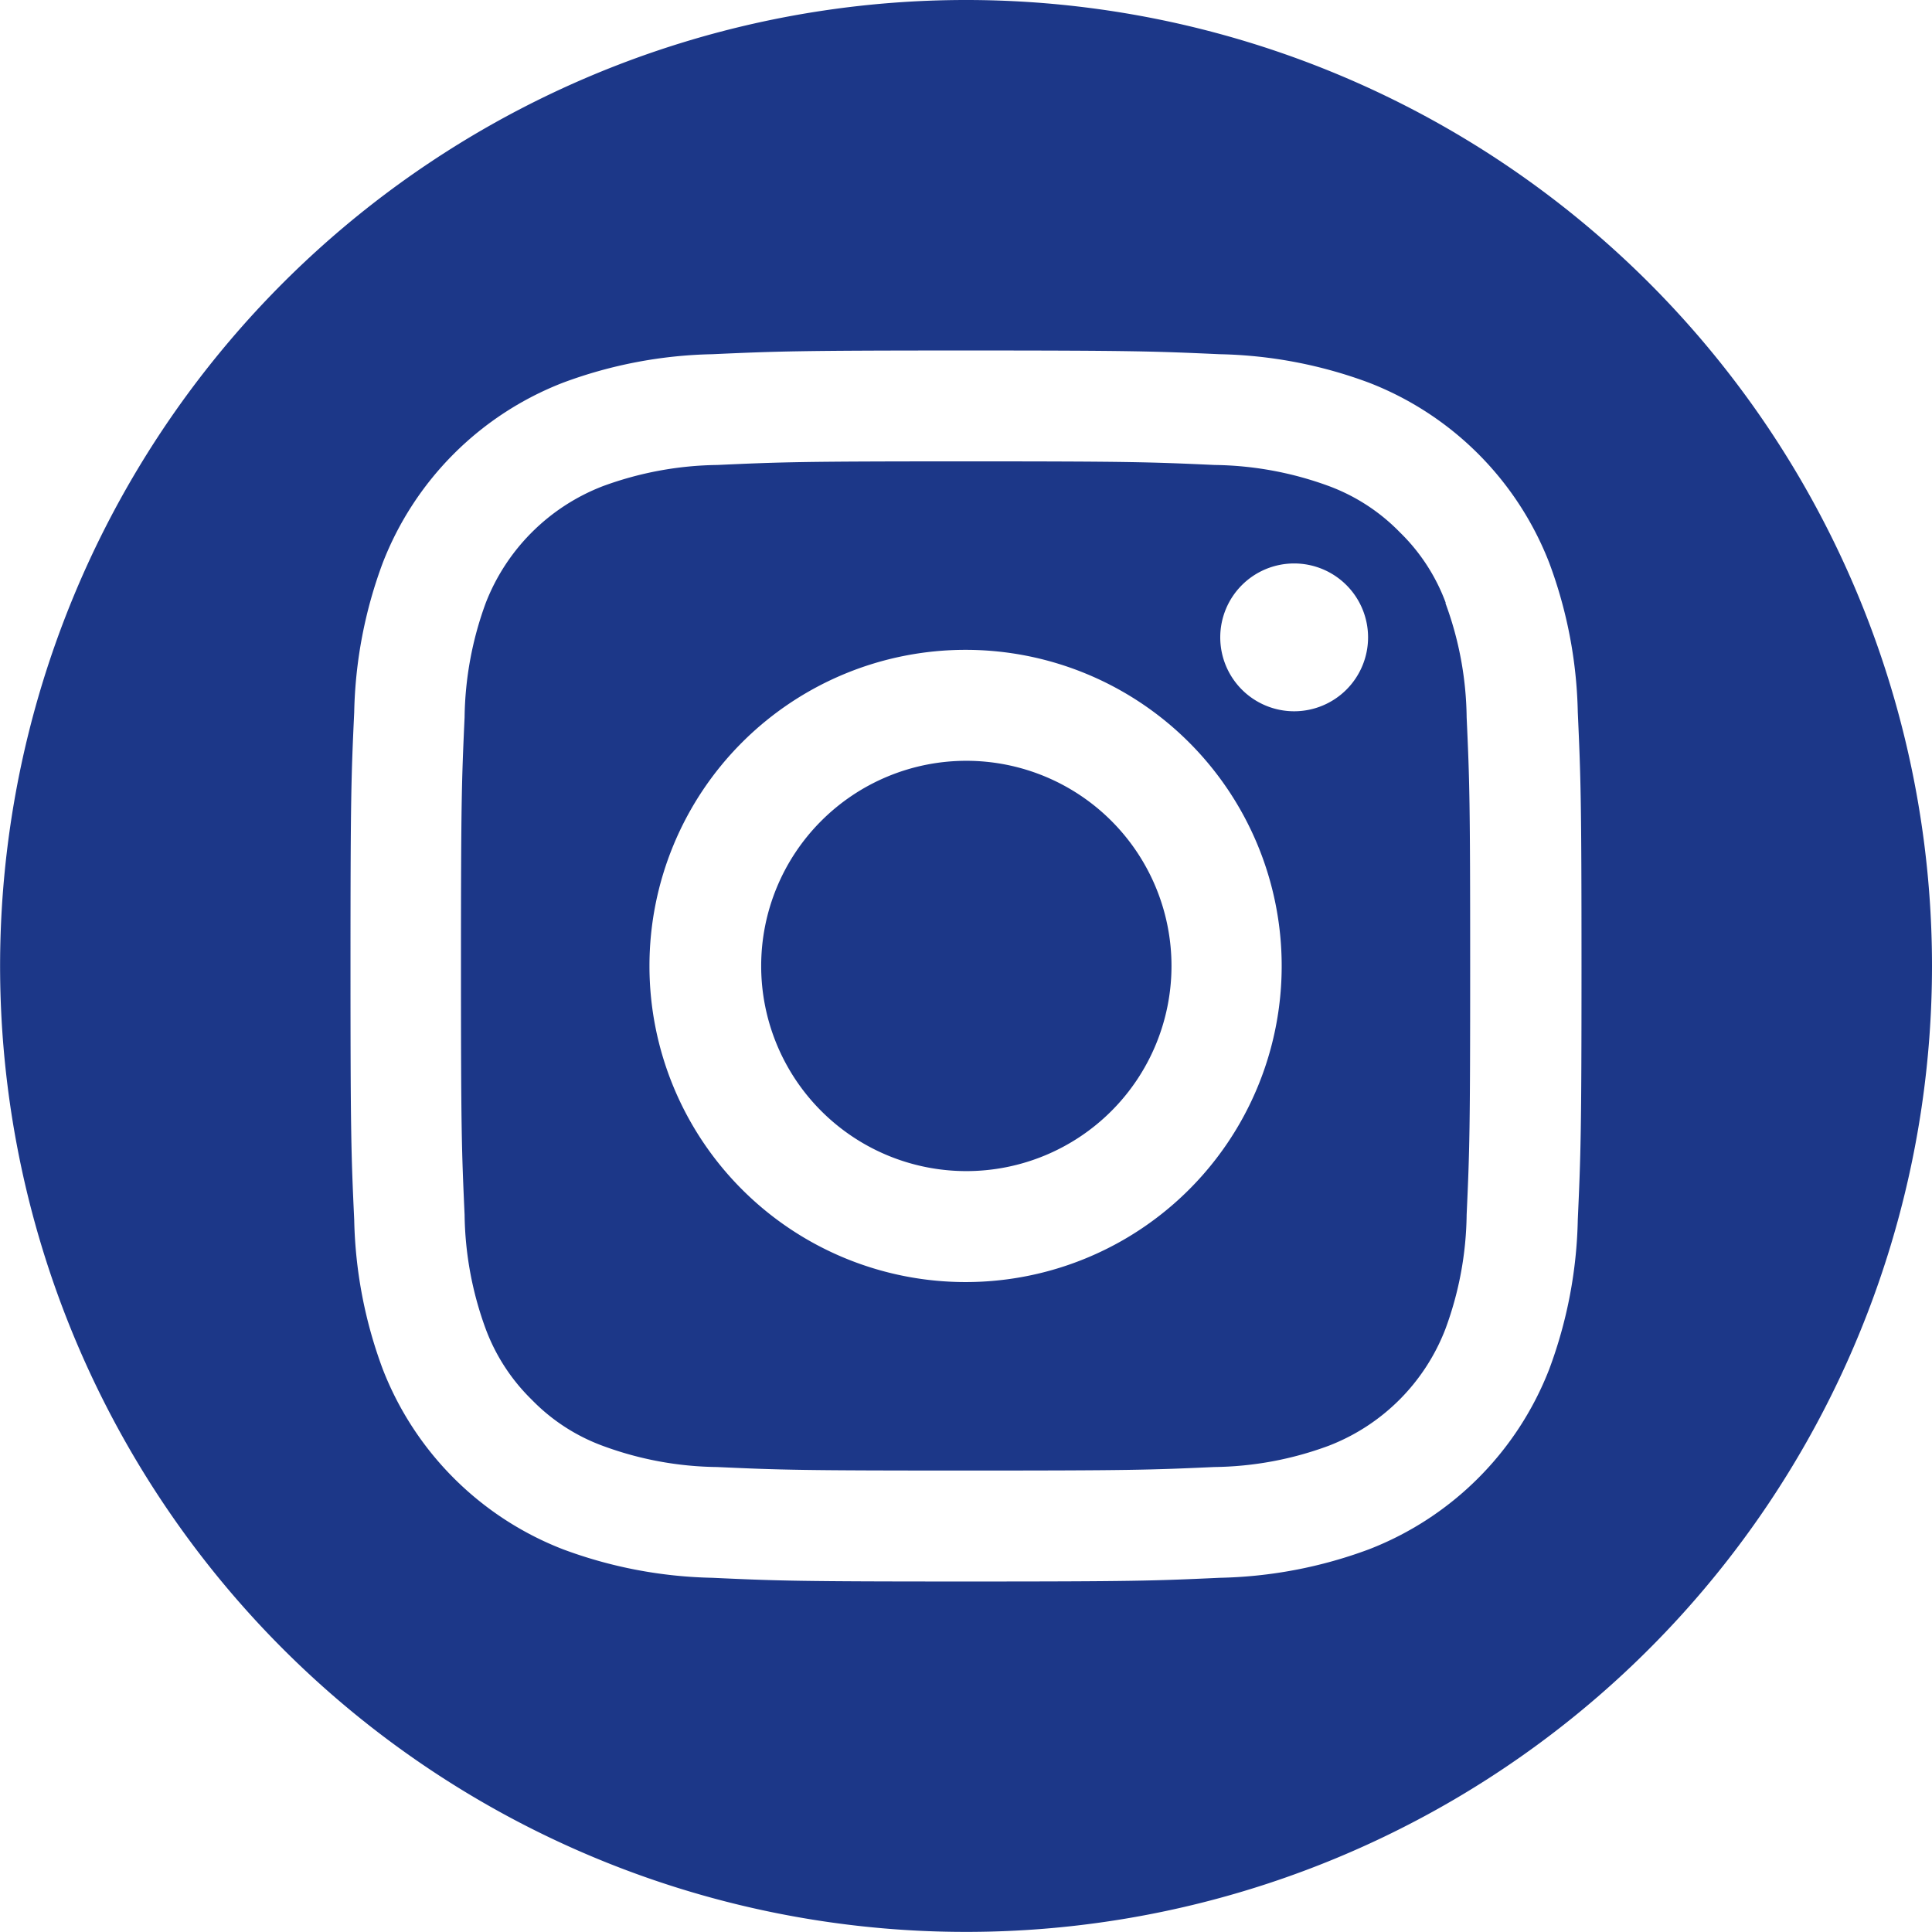
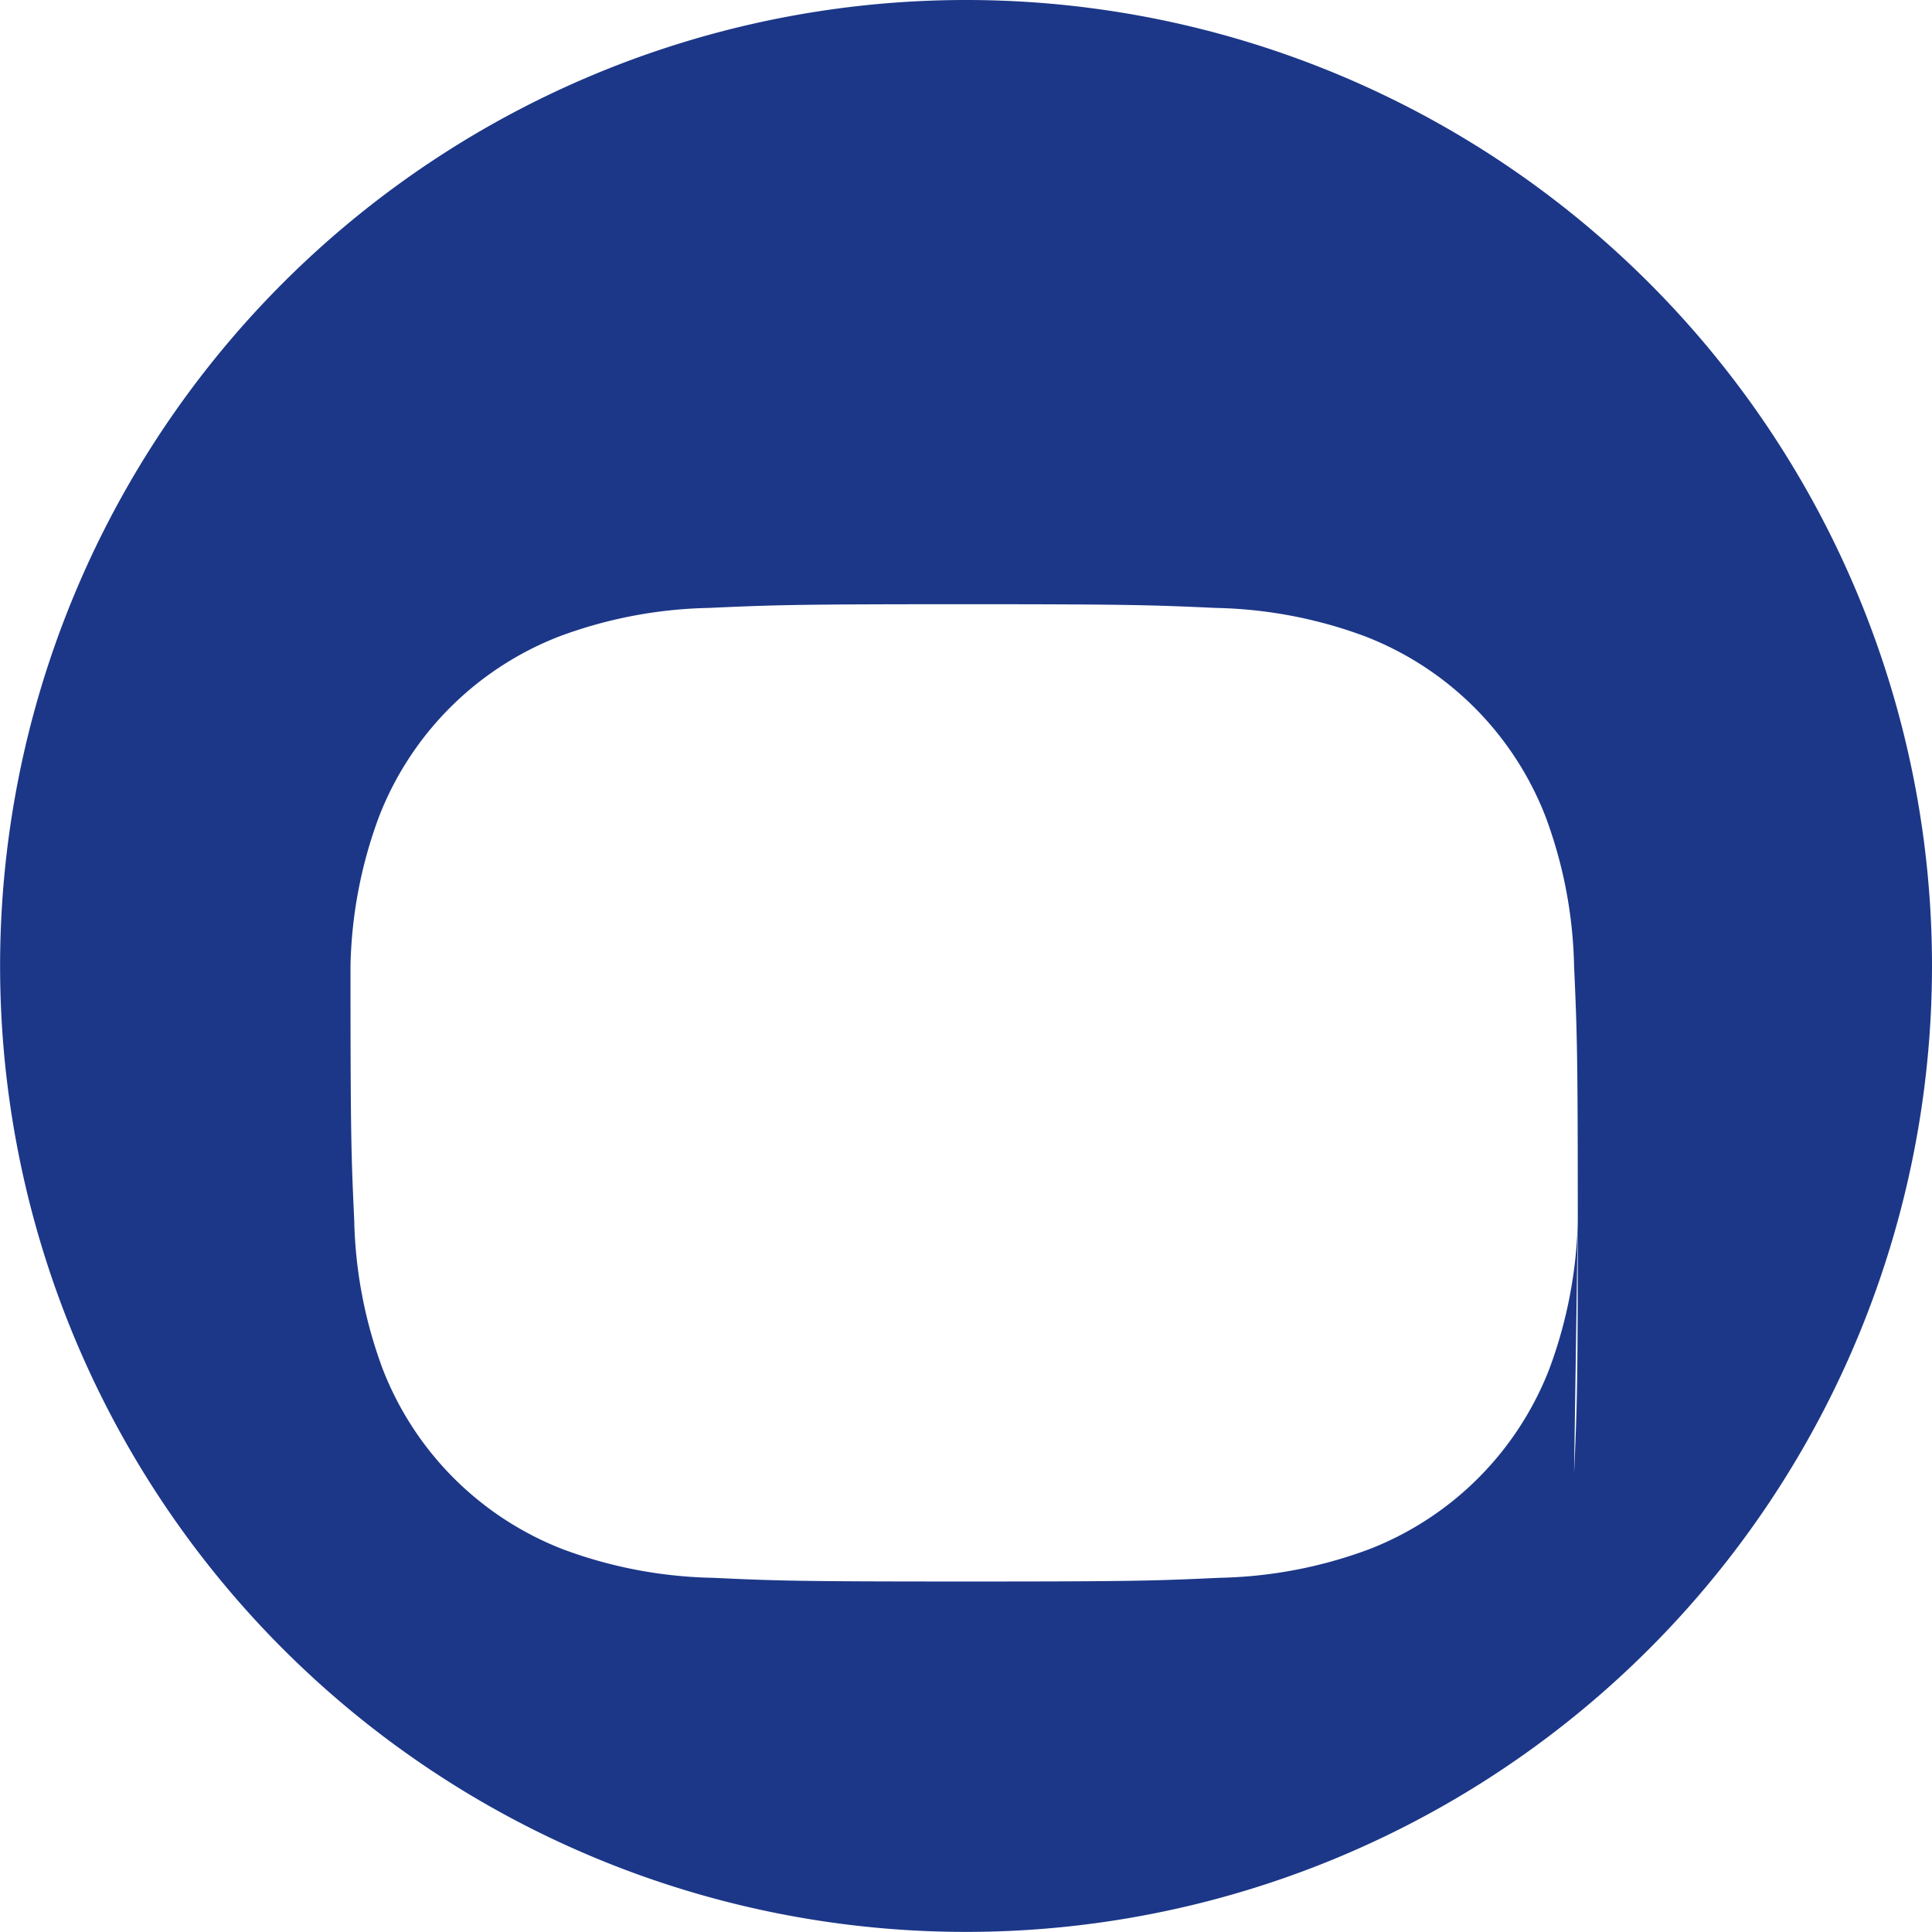
<svg xmlns="http://www.w3.org/2000/svg" width="20.285" height="20.285" viewBox="0 0 20.285 20.285">
  <defs>
    <clipPath id="a">
      <rect width="20.285" height="20.285" transform="translate(0 0)" fill="none" />
    </clipPath>
  </defs>
  <g transform="translate(0 0)">
    <g clip-path="url(#a)">
-       <path d="M15.18,6.331a2,2,0,0,0-.483-.743,2.019,2.019,0,0,0-.743-.484,3.6,3.6,0,0,0-1.2-.222c-.682-.031-.886-.038-2.612-.038s-1.93.007-2.611.038a3.6,3.6,0,0,0-1.2.222A2.147,2.147,0,0,0,5.1,6.331a3.6,3.6,0,0,0-.222,1.2c-.031.681-.038.886-.038,2.611s.007,1.93.038,2.612a3.6,3.6,0,0,0,.222,1.2,2.027,2.027,0,0,0,.484.743,2,2,0,0,0,.743.483,3.568,3.568,0,0,0,1.2.223c.681.031.886.037,2.611.037s1.93-.006,2.612-.037a3.568,3.568,0,0,0,1.2-.223,2.136,2.136,0,0,0,1.226-1.226,3.568,3.568,0,0,0,.223-1.2c.031-.682.037-.886.037-2.612s-.006-1.93-.037-2.611a3.568,3.568,0,0,0-.223-1.2m-5.038,7.13a3.319,3.319,0,1,1,3.319-3.319,3.318,3.318,0,0,1-3.319,3.319m3.45-5.993a.776.776,0,1,1,.776-.776.776.776,0,0,1-.776.776" fill="#1c3788" />
-       <path d="M10.142,0A10.142,10.142,0,1,0,20.285,10.142,10.142,10.142,0,0,0,10.142,0m6.424,12.807a4.755,4.755,0,0,1-.3,1.569,3.314,3.314,0,0,1-1.89,1.89,4.755,4.755,0,0,1-1.569.3c-.689.032-.909.039-2.665.039s-1.975-.007-2.664-.039a4.755,4.755,0,0,1-1.569-.3,3.314,3.314,0,0,1-1.89-1.89,4.755,4.755,0,0,1-.3-1.569c-.032-.689-.039-.909-.039-2.665s.007-1.975.039-2.664a4.755,4.755,0,0,1,.3-1.569,3.314,3.314,0,0,1,1.89-1.89,4.755,4.755,0,0,1,1.569-.3c.689-.031.909-.039,2.664-.039s1.976.008,2.665.039a4.755,4.755,0,0,1,1.569.3,3.314,3.314,0,0,1,1.89,1.89,4.755,4.755,0,0,1,.3,1.569c.031.689.039.909.039,2.664s-.008,1.976-.039,2.665" fill="#1c3788" />
-       <path d="M10.142,7.988A2.154,2.154,0,1,0,12.3,10.142a2.154,2.154,0,0,0-2.154-2.154" fill="#1c3788" />
+       <path d="M10.142,0A10.142,10.142,0,1,0,20.285,10.142,10.142,10.142,0,0,0,10.142,0m6.424,12.807a4.755,4.755,0,0,1-.3,1.569,3.314,3.314,0,0,1-1.89,1.89,4.755,4.755,0,0,1-1.569.3c-.689.032-.909.039-2.665.039s-1.975-.007-2.664-.039a4.755,4.755,0,0,1-1.569-.3,3.314,3.314,0,0,1-1.89-1.89,4.755,4.755,0,0,1-.3-1.569c-.032-.689-.039-.909-.039-2.665a4.755,4.755,0,0,1,.3-1.569,3.314,3.314,0,0,1,1.89-1.89,4.755,4.755,0,0,1,1.569-.3c.689-.031.909-.039,2.664-.039s1.976.008,2.665.039a4.755,4.755,0,0,1,1.569.3,3.314,3.314,0,0,1,1.89,1.89,4.755,4.755,0,0,1,.3,1.569c.031.689.039.909.039,2.664s-.008,1.976-.039,2.665" fill="#1c3788" />
    </g>
  </g>
</svg>